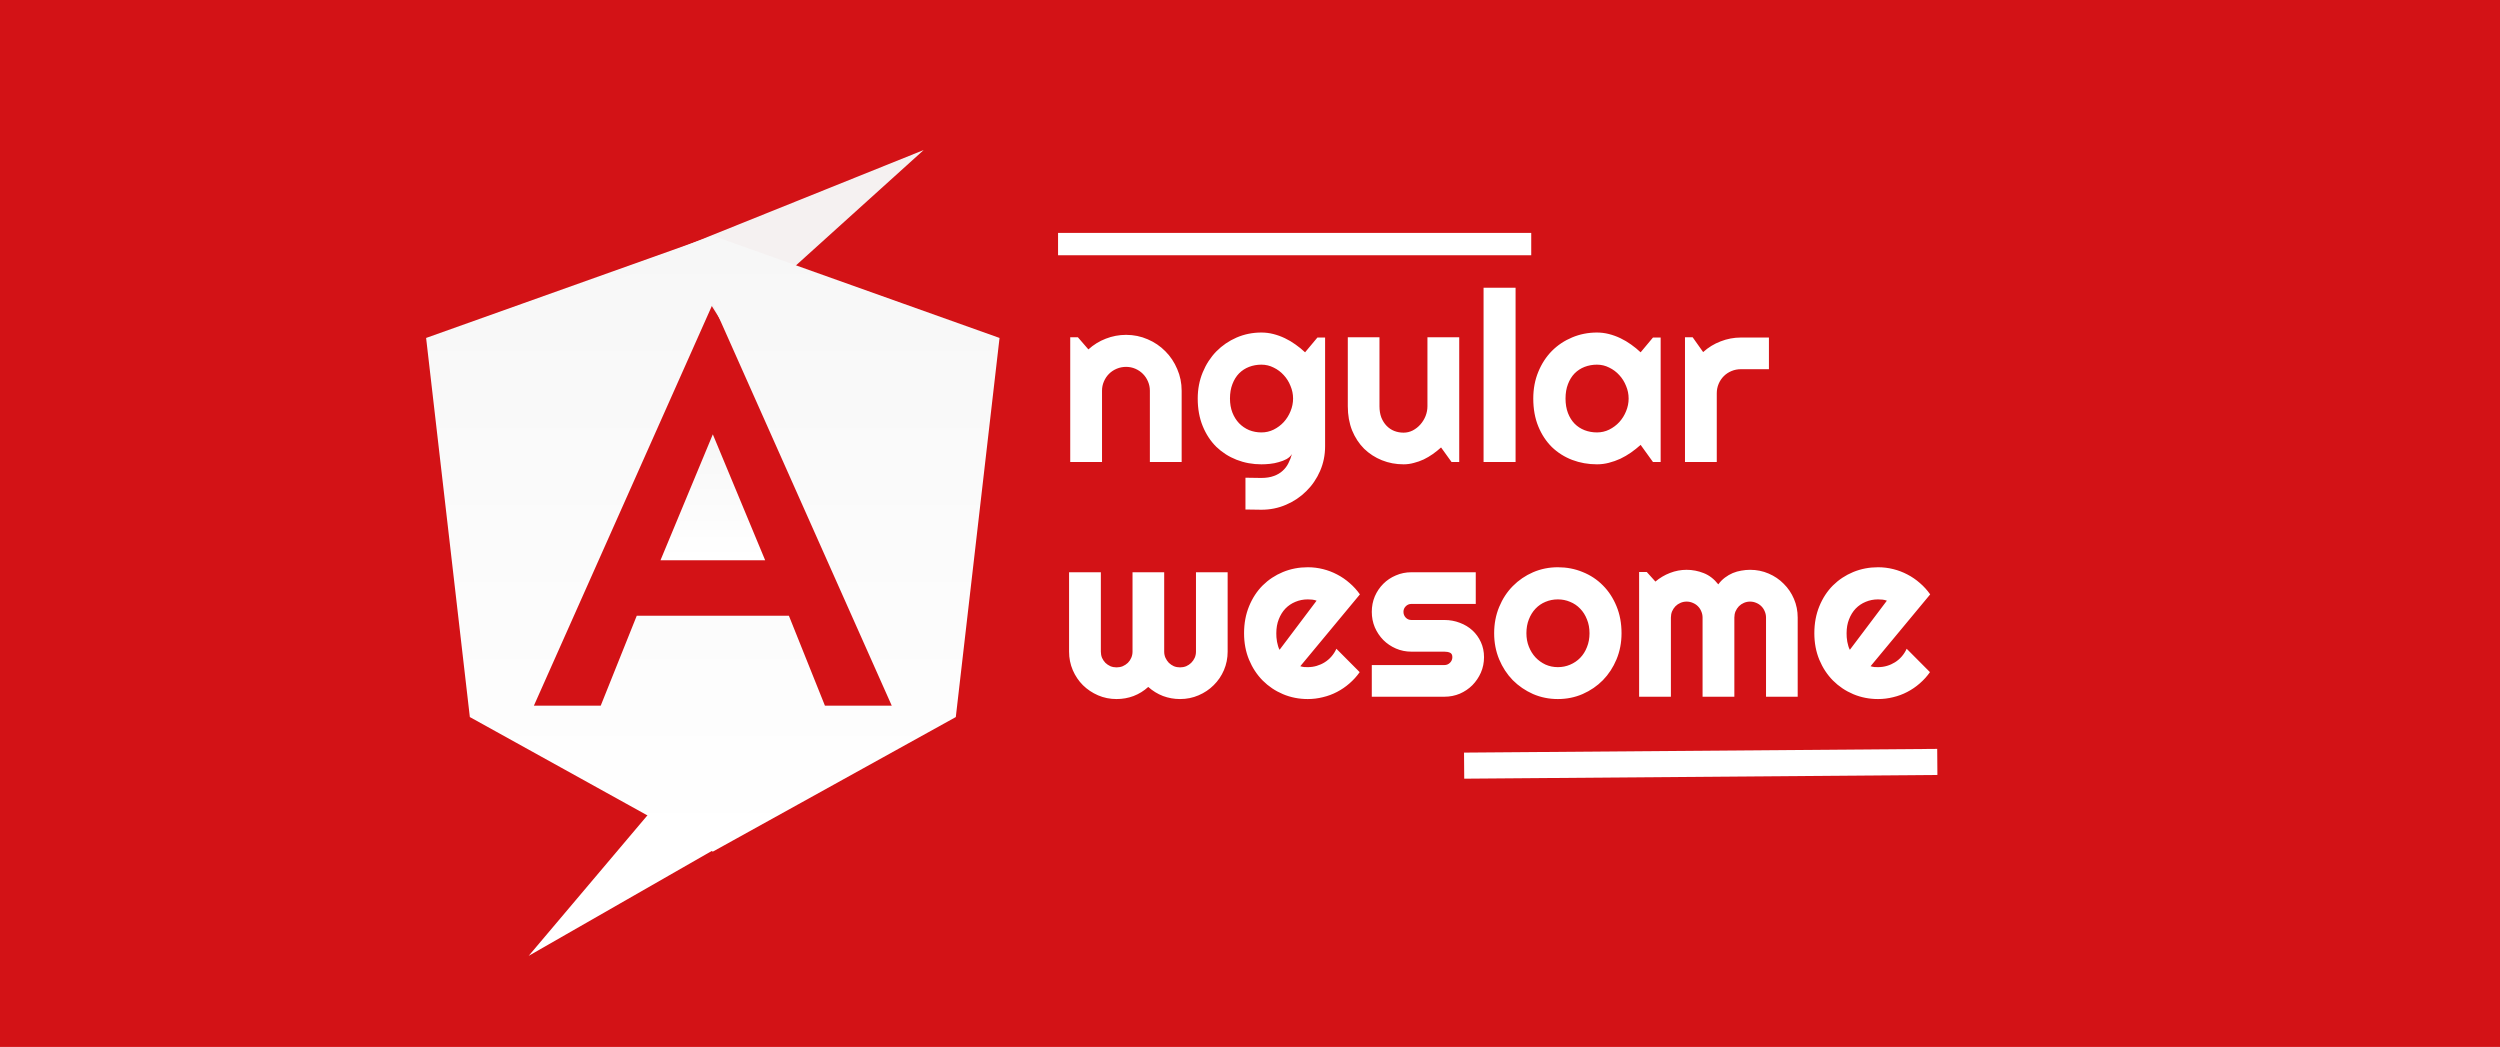
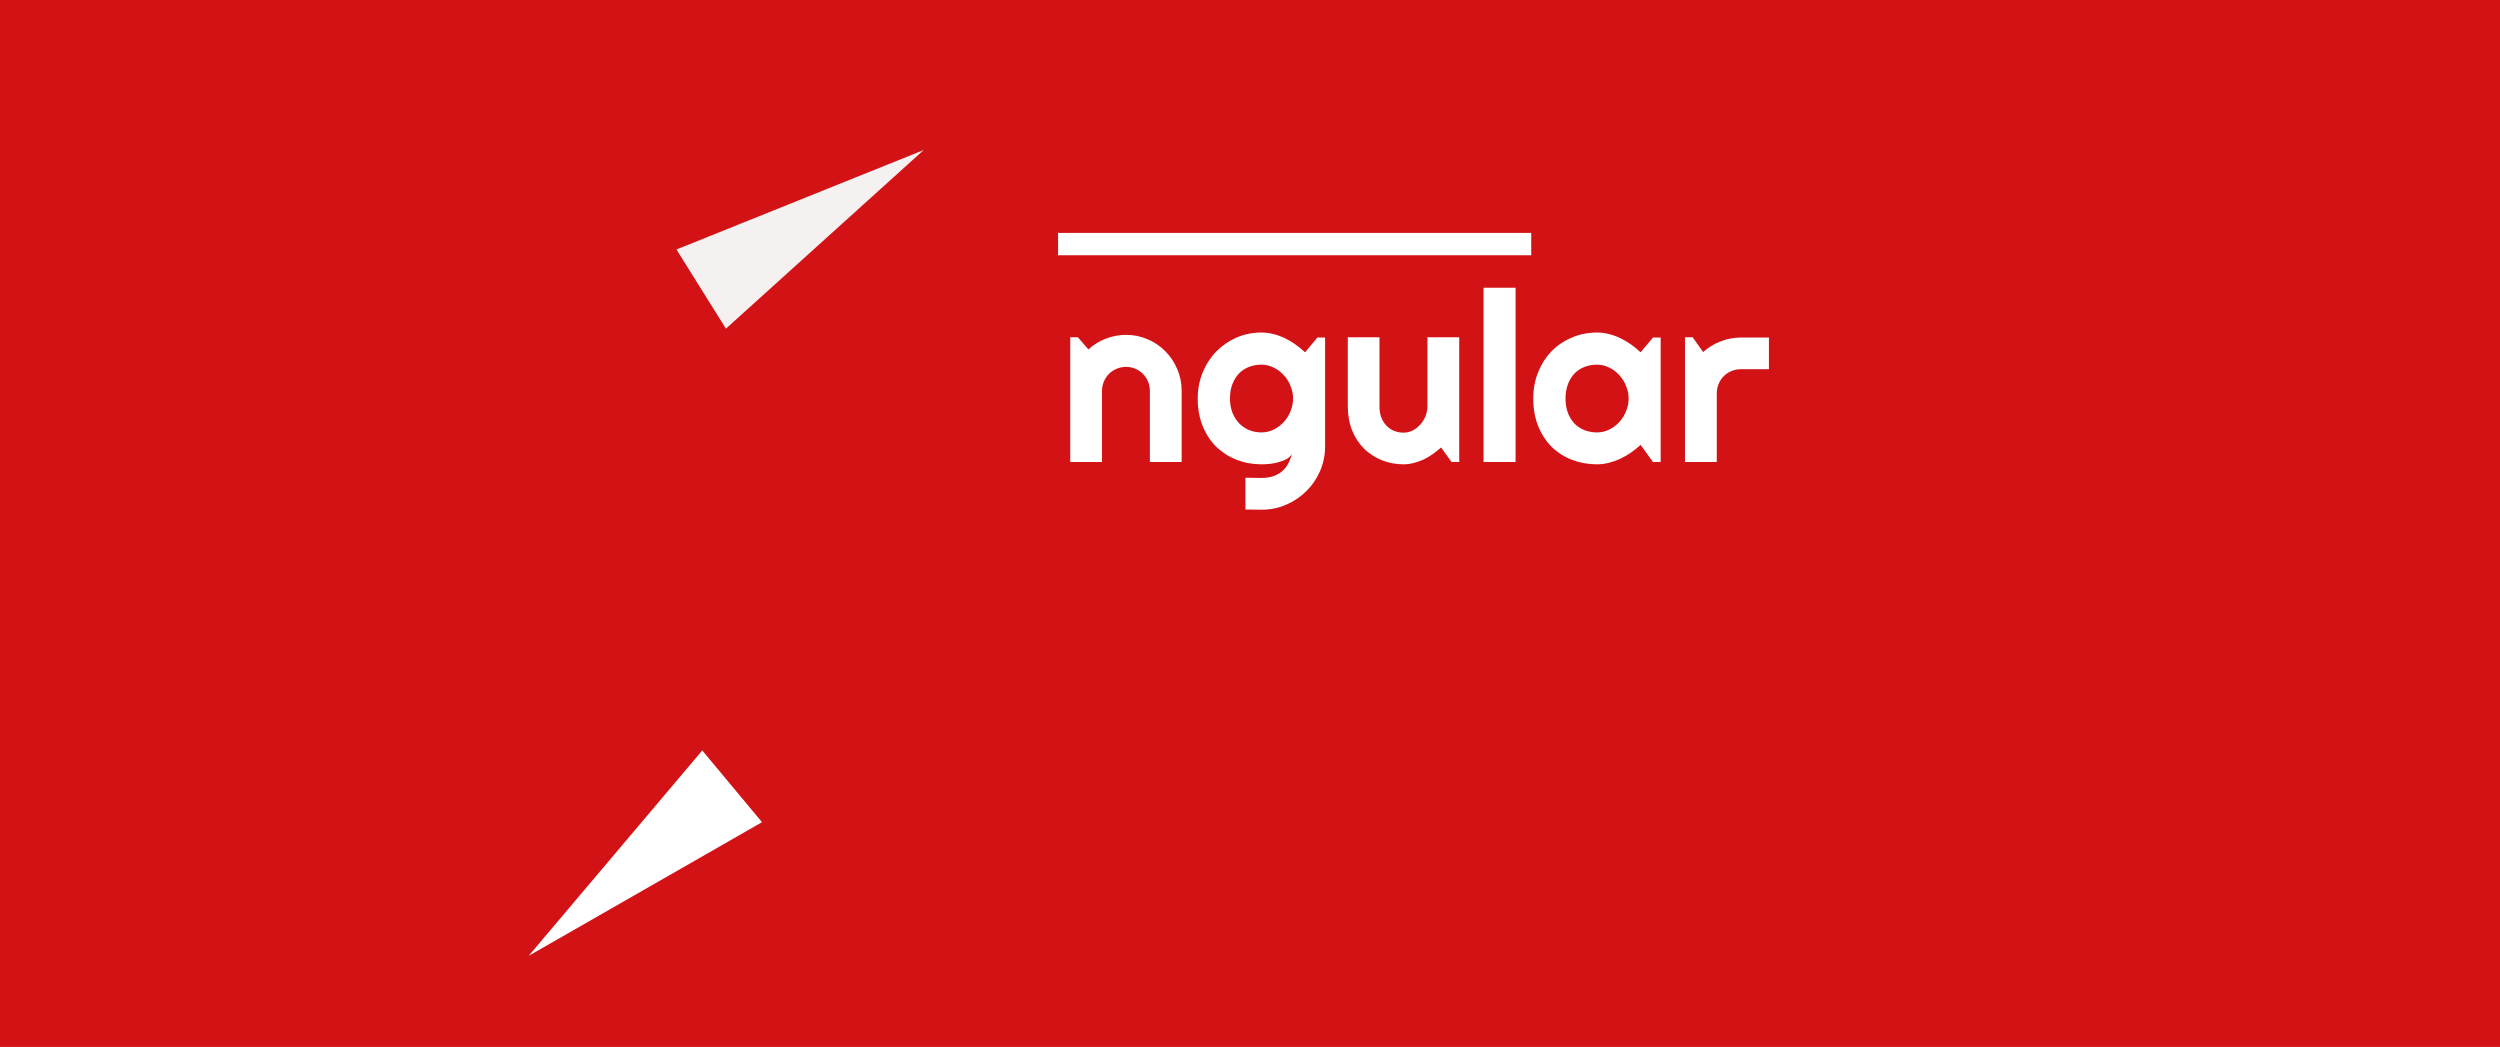
<svg xmlns="http://www.w3.org/2000/svg" width="671" height="281" viewBox="0 0 671 281" fill="none">
  <rect width="671" height="281" fill="#D31216" />
  <g filter="url(#filter0_d)">
    <path d="M247.921 36.267L194.838 84.209L181.561 62.962L247.921 36.267Z" fill="#F5F1F1" />
  </g>
  <g filter="url(#filter1_d)">
    <path d="M141.894 252.549L188.486 197.425L204.523 216.674L141.894 252.549Z" fill="white" />
  </g>
  <g filter="url(#filter2_d)">
-     <path d="M177.27 146.384H191.322H205.373L191.322 112.578L177.27 146.384Z" fill="url(#paint0_linear)" />
-   </g>
+     </g>
  <g filter="url(#filter3_d)">
-     <path d="M191.322 59.264L114.368 86.706L126.105 188.457L191.322 224.578L256.538 188.457L268.276 86.706L191.322 59.264ZM239.346 185.399H221.409L211.738 161.263H191.322H170.905L161.234 185.399H143.298L191.322 77.531L239.346 185.399Z" fill="url(#paint1_linear)" />
-   </g>
+     </g>
  <path d="M295.781 124H287.25V90.531H289.312L292.125 93.781C293.5 92.531 295.052 91.573 296.781 90.906C298.531 90.219 300.354 89.875 302.25 89.875C304.292 89.875 306.219 90.271 308.031 91.062C309.844 91.833 311.427 92.906 312.781 94.281C314.135 95.635 315.198 97.229 315.969 99.062C316.76 100.875 317.156 102.812 317.156 104.875V124H308.625V104.875C308.625 104 308.458 103.177 308.125 102.406C307.792 101.615 307.333 100.927 306.75 100.344C306.167 99.76 305.49 99.302 304.719 98.969C303.948 98.635 303.125 98.469 302.25 98.469C301.354 98.469 300.51 98.635 299.719 98.969C298.927 99.302 298.24 99.76 297.656 100.344C297.073 100.927 296.615 101.615 296.281 102.406C295.948 103.177 295.781 104 295.781 104.875V124ZM347.062 106.969C347.062 105.802 346.833 104.677 346.375 103.594C345.938 102.49 345.333 101.521 344.562 100.688C343.792 99.833 342.885 99.156 341.844 98.656C340.823 98.135 339.729 97.875 338.562 97.875C337.396 97.875 336.292 98.073 335.25 98.469C334.229 98.865 333.333 99.448 332.562 100.219C331.812 100.99 331.219 101.948 330.781 103.094C330.344 104.219 330.125 105.51 330.125 106.969C330.125 108.365 330.344 109.625 330.781 110.75C331.219 111.854 331.812 112.802 332.562 113.594C333.333 114.385 334.229 115 335.25 115.438C336.292 115.854 337.396 116.062 338.562 116.062C339.729 116.062 340.823 115.812 341.844 115.312C342.885 114.792 343.792 114.115 344.562 113.281C345.333 112.427 345.938 111.458 346.375 110.375C346.833 109.271 347.062 108.135 347.062 106.969ZM355.656 119.781C355.656 122.135 355.208 124.344 354.312 126.406C353.417 128.469 352.188 130.271 350.625 131.812C349.083 133.354 347.271 134.573 345.188 135.469C343.125 136.365 340.917 136.812 338.562 136.812L334.281 136.75V128.219L338.5 128.281C339.833 128.281 340.969 128.104 341.906 127.75C342.844 127.417 343.635 126.948 344.281 126.344C344.927 125.76 345.438 125.083 345.812 124.312C346.208 123.542 346.521 122.729 346.75 121.875C346.417 122.417 345.938 122.865 345.312 123.219C344.688 123.552 343.99 123.823 343.219 124.031C342.469 124.26 341.677 124.417 340.844 124.5C340.031 124.583 339.271 124.625 338.562 124.625C336.208 124.625 333.99 124.219 331.906 123.406C329.844 122.594 328.031 121.438 326.469 119.938C324.927 118.417 323.708 116.562 322.812 114.375C321.917 112.188 321.469 109.719 321.469 106.969C321.469 104.448 321.917 102.104 322.812 99.938C323.708 97.771 324.927 95.896 326.469 94.312C328.031 92.729 329.844 91.49 331.906 90.594C333.99 89.698 336.208 89.25 338.562 89.25C339.646 89.25 340.719 89.385 341.781 89.656C342.844 89.927 343.875 90.302 344.875 90.781C345.875 91.26 346.823 91.823 347.719 92.469C348.635 93.115 349.49 93.812 350.281 94.562L353.594 90.594H355.656V119.781ZM386.781 120.094C386.094 120.719 385.354 121.312 384.562 121.875C383.792 122.417 382.979 122.896 382.125 123.312C381.271 123.708 380.385 124.021 379.469 124.25C378.573 124.5 377.656 124.625 376.719 124.625C374.656 124.625 372.719 124.26 370.906 123.531C369.094 122.802 367.5 121.771 366.125 120.438C364.771 119.083 363.698 117.448 362.906 115.531C362.135 113.594 361.75 111.427 361.75 109.031V90.531H370.25V109.031C370.25 110.156 370.417 111.167 370.75 112.062C371.104 112.938 371.573 113.677 372.156 114.281C372.74 114.885 373.417 115.344 374.188 115.656C374.979 115.969 375.823 116.125 376.719 116.125C377.594 116.125 378.417 115.927 379.188 115.531C379.979 115.115 380.667 114.573 381.25 113.906C381.833 113.24 382.292 112.49 382.625 111.656C382.958 110.802 383.125 109.927 383.125 109.031V90.531H391.656V124H389.594L386.781 120.094ZM406.781 124H398.188V77.219H406.781V124ZM445.719 124H443.656L440.344 119.406C439.531 120.135 438.667 120.823 437.75 121.469C436.854 122.094 435.906 122.646 434.906 123.125C433.906 123.583 432.875 123.948 431.812 124.219C430.771 124.49 429.708 124.625 428.625 124.625C426.271 124.625 424.052 124.229 421.969 123.438C419.906 122.646 418.094 121.5 416.531 120C414.99 118.479 413.771 116.625 412.875 114.438C411.979 112.25 411.531 109.76 411.531 106.969C411.531 104.365 411.979 101.979 412.875 99.812C413.771 97.625 414.99 95.75 416.531 94.188C418.094 92.625 419.906 91.417 421.969 90.562C424.052 89.688 426.271 89.25 428.625 89.25C429.708 89.25 430.781 89.385 431.844 89.656C432.906 89.927 433.938 90.302 434.938 90.781C435.938 91.26 436.885 91.823 437.781 92.469C438.698 93.115 439.552 93.812 440.344 94.562L443.656 90.594H445.719V124ZM437.125 106.969C437.125 105.802 436.896 104.677 436.438 103.594C436 102.49 435.396 101.521 434.625 100.688C433.854 99.833 432.948 99.156 431.906 98.656C430.885 98.135 429.792 97.875 428.625 97.875C427.458 97.875 426.354 98.073 425.312 98.469C424.292 98.865 423.396 99.448 422.625 100.219C421.875 100.99 421.281 101.948 420.844 103.094C420.406 104.219 420.188 105.51 420.188 106.969C420.188 108.427 420.406 109.729 420.844 110.875C421.281 112 421.875 112.948 422.625 113.719C423.396 114.49 424.292 115.073 425.312 115.469C426.354 115.865 427.458 116.062 428.625 116.062C429.792 116.062 430.885 115.812 431.906 115.312C432.948 114.792 433.854 114.115 434.625 113.281C435.396 112.427 436 111.458 436.438 110.375C436.896 109.271 437.125 108.135 437.125 106.969ZM460.781 124H452.25V90.531H454.312L457.125 94.5C458.5 93.25 460.062 92.292 461.812 91.625C463.562 90.938 465.375 90.594 467.25 90.594H474.781V99.094H467.25C466.354 99.094 465.51 99.26 464.719 99.594C463.927 99.927 463.24 100.385 462.656 100.969C462.073 101.552 461.615 102.24 461.281 103.031C460.948 103.823 460.781 104.667 460.781 105.562V124Z" fill="white" />
-   <path d="M329.5 174.906C329.5 176.656 329.167 178.312 328.5 179.875C327.833 181.417 326.917 182.76 325.75 183.906C324.604 185.052 323.25 185.958 321.688 186.625C320.146 187.292 318.49 187.625 316.719 187.625C315.135 187.625 313.615 187.354 312.156 186.812C310.698 186.25 309.375 185.438 308.188 184.375C307.021 185.438 305.708 186.25 304.25 186.812C302.812 187.354 301.292 187.625 299.688 187.625C297.917 187.625 296.26 187.292 294.719 186.625C293.177 185.958 291.823 185.052 290.656 183.906C289.51 182.76 288.604 181.417 287.938 179.875C287.271 178.312 286.938 176.656 286.938 174.906V153.594H295.469V174.906C295.469 175.49 295.573 176.042 295.781 176.562C296.01 177.062 296.312 177.51 296.688 177.906C297.083 178.281 297.531 178.583 298.031 178.812C298.552 179.021 299.104 179.125 299.688 179.125C300.271 179.125 300.823 179.021 301.344 178.812C301.865 178.583 302.323 178.281 302.719 177.906C303.115 177.51 303.417 177.062 303.625 176.562C303.854 176.042 303.969 175.49 303.969 174.906V153.594H312.469V174.906C312.469 175.49 312.583 176.042 312.812 176.562C313.042 177.062 313.344 177.51 313.719 177.906C314.115 178.281 314.562 178.583 315.062 178.812C315.583 179.021 316.135 179.125 316.719 179.125C317.302 179.125 317.854 179.021 318.375 178.812C318.896 178.583 319.344 178.281 319.719 177.906C320.115 177.51 320.427 177.062 320.656 176.562C320.885 176.042 321 175.49 321 174.906V153.594H329.5V174.906ZM349 178.812C349.333 178.917 349.667 178.99 350 179.031C350.333 179.052 350.667 179.062 351 179.062C351.833 179.062 352.635 178.948 353.406 178.719C354.177 178.49 354.896 178.167 355.562 177.75C356.25 177.312 356.854 176.792 357.375 176.188C357.917 175.562 358.354 174.875 358.688 174.125L364.938 180.406C364.146 181.531 363.229 182.542 362.188 183.438C361.167 184.333 360.052 185.094 358.844 185.719C357.656 186.344 356.396 186.812 355.062 187.125C353.75 187.458 352.396 187.625 351 187.625C348.646 187.625 346.427 187.188 344.344 186.312C342.281 185.438 340.469 184.219 338.906 182.656C337.365 181.094 336.146 179.24 335.25 177.094C334.354 174.927 333.906 172.552 333.906 169.969C333.906 167.323 334.354 164.906 335.25 162.719C336.146 160.531 337.365 158.667 338.906 157.125C340.469 155.583 342.281 154.385 344.344 153.531C346.427 152.677 348.646 152.25 351 152.25C352.396 152.25 353.76 152.417 355.094 152.75C356.427 153.083 357.688 153.562 358.875 154.188C360.083 154.812 361.208 155.583 362.25 156.5C363.292 157.396 364.208 158.406 365 159.531L349 178.812ZM353.375 161.219C352.979 161.073 352.583 160.979 352.188 160.938C351.812 160.896 351.417 160.875 351 160.875C349.833 160.875 348.729 161.094 347.688 161.531C346.667 161.948 345.771 162.552 345 163.344C344.25 164.135 343.656 165.094 343.219 166.219C342.781 167.323 342.562 168.573 342.562 169.969C342.562 170.281 342.573 170.635 342.594 171.031C342.635 171.427 342.688 171.833 342.75 172.25C342.833 172.646 342.927 173.031 343.031 173.406C343.135 173.781 343.271 174.115 343.438 174.406L353.375 161.219ZM387.688 187H368.188V178.5H387.688C388.271 178.5 388.771 178.292 389.188 177.875C389.604 177.458 389.812 176.958 389.812 176.375C389.812 175.771 389.604 175.375 389.188 175.188C388.771 175 388.271 174.906 387.688 174.906H378.812C377.333 174.906 375.948 174.625 374.656 174.062C373.365 173.5 372.24 172.74 371.281 171.781C370.323 170.802 369.562 169.667 369 168.375C368.458 167.083 368.188 165.698 368.188 164.219C368.188 162.74 368.458 161.354 369 160.062C369.562 158.771 370.323 157.646 371.281 156.688C372.24 155.729 373.365 154.979 374.656 154.438C375.948 153.875 377.333 153.594 378.812 153.594H396.094V162.094H378.812C378.229 162.094 377.729 162.302 377.312 162.719C376.896 163.135 376.688 163.635 376.688 164.219C376.688 164.823 376.896 165.344 377.312 165.781C377.729 166.198 378.229 166.406 378.812 166.406H387.688C389.146 166.406 390.521 166.656 391.812 167.156C393.104 167.635 394.229 168.312 395.188 169.188C396.146 170.062 396.906 171.115 397.469 172.344C398.031 173.573 398.312 174.917 398.312 176.375C398.312 177.854 398.031 179.24 397.469 180.531C396.906 181.802 396.146 182.927 395.188 183.906C394.229 184.865 393.104 185.625 391.812 186.188C390.521 186.729 389.146 187 387.688 187ZM435.219 169.969C435.219 172.469 434.771 174.802 433.875 176.969C432.979 179.115 431.76 180.979 430.219 182.562C428.677 184.125 426.865 185.365 424.781 186.281C422.719 187.177 420.5 187.625 418.125 187.625C415.771 187.625 413.552 187.177 411.469 186.281C409.406 185.365 407.594 184.125 406.031 182.562C404.49 180.979 403.271 179.115 402.375 176.969C401.479 174.802 401.031 172.469 401.031 169.969C401.031 167.427 401.479 165.073 402.375 162.906C403.271 160.74 404.49 158.875 406.031 157.312C407.594 155.729 409.406 154.49 411.469 153.594C413.552 152.698 415.771 152.25 418.125 152.25C420.5 152.25 422.719 152.677 424.781 153.531C426.865 154.365 428.677 155.562 430.219 157.125C431.76 158.667 432.979 160.531 433.875 162.719C434.771 164.885 435.219 167.302 435.219 169.969ZM426.625 169.969C426.625 168.594 426.396 167.354 425.938 166.25C425.5 165.125 424.896 164.167 424.125 163.375C423.354 162.562 422.448 161.948 421.406 161.531C420.385 161.094 419.292 160.875 418.125 160.875C416.958 160.875 415.854 161.094 414.812 161.531C413.792 161.948 412.896 162.562 412.125 163.375C411.375 164.167 410.781 165.125 410.344 166.25C409.906 167.354 409.688 168.594 409.688 169.969C409.688 171.26 409.906 172.458 410.344 173.562C410.781 174.667 411.375 175.625 412.125 176.438C412.896 177.25 413.792 177.896 414.812 178.375C415.854 178.833 416.958 179.062 418.125 179.062C419.292 179.062 420.385 178.844 421.406 178.406C422.448 177.969 423.354 177.354 424.125 176.562C424.896 175.771 425.5 174.812 425.938 173.688C426.396 172.562 426.625 171.323 426.625 169.969ZM482.5 187H474V165.75C474 165.167 473.885 164.615 473.656 164.094C473.448 163.573 473.146 163.115 472.75 162.719C472.354 162.323 471.896 162.021 471.375 161.812C470.854 161.583 470.302 161.469 469.719 161.469C469.135 161.469 468.583 161.583 468.062 161.812C467.562 162.021 467.115 162.323 466.719 162.719C466.344 163.115 466.042 163.573 465.812 164.094C465.604 164.615 465.5 165.167 465.5 165.75V187H456.969V165.75C456.969 165.167 456.854 164.615 456.625 164.094C456.417 163.573 456.115 163.115 455.719 162.719C455.323 162.323 454.865 162.021 454.344 161.812C453.823 161.583 453.271 161.469 452.688 161.469C452.104 161.469 451.552 161.583 451.031 161.812C450.531 162.021 450.083 162.323 449.688 162.719C449.312 163.115 449.01 163.573 448.781 164.094C448.573 164.615 448.469 165.167 448.469 165.75V187H439.938V153.531H442L444.312 156.094C445.5 155.094 446.802 154.323 448.219 153.781C449.656 153.219 451.146 152.938 452.688 152.938C454.25 152.938 455.771 153.229 457.25 153.812C458.75 154.396 460.062 155.406 461.188 156.844C461.708 156.135 462.302 155.531 462.969 155.031C463.635 154.531 464.333 154.125 465.062 153.812C465.812 153.5 466.583 153.281 467.375 153.156C468.167 153.01 468.948 152.938 469.719 152.938C471.49 152.938 473.146 153.271 474.688 153.938C476.25 154.604 477.604 155.521 478.75 156.688C479.917 157.833 480.833 159.188 481.5 160.75C482.167 162.312 482.5 163.979 482.5 165.75V187ZM502.062 178.812C502.396 178.917 502.729 178.99 503.062 179.031C503.396 179.052 503.729 179.062 504.062 179.062C504.896 179.062 505.698 178.948 506.469 178.719C507.24 178.49 507.958 178.167 508.625 177.75C509.312 177.312 509.917 176.792 510.438 176.188C510.979 175.562 511.417 174.875 511.75 174.125L518 180.406C517.208 181.531 516.292 182.542 515.25 183.438C514.229 184.333 513.115 185.094 511.906 185.719C510.719 186.344 509.458 186.812 508.125 187.125C506.812 187.458 505.458 187.625 504.062 187.625C501.708 187.625 499.49 187.188 497.406 186.312C495.344 185.438 493.531 184.219 491.969 182.656C490.427 181.094 489.208 179.24 488.312 177.094C487.417 174.927 486.969 172.552 486.969 169.969C486.969 167.323 487.417 164.906 488.312 162.719C489.208 160.531 490.427 158.667 491.969 157.125C493.531 155.583 495.344 154.385 497.406 153.531C499.49 152.677 501.708 152.25 504.062 152.25C505.458 152.25 506.823 152.417 508.156 152.75C509.49 153.083 510.75 153.562 511.938 154.188C513.146 154.812 514.271 155.583 515.312 156.5C516.354 157.396 517.271 158.406 518.062 159.531L502.062 178.812ZM506.438 161.219C506.042 161.073 505.646 160.979 505.25 160.938C504.875 160.896 504.479 160.875 504.062 160.875C502.896 160.875 501.792 161.094 500.75 161.531C499.729 161.948 498.833 162.552 498.062 163.344C497.312 164.135 496.719 165.094 496.281 166.219C495.844 167.323 495.625 168.573 495.625 169.969C495.625 170.281 495.635 170.635 495.656 171.031C495.698 171.427 495.75 171.833 495.812 172.25C495.896 172.646 495.99 173.031 496.094 173.406C496.198 173.781 496.333 174.115 496.5 174.406L506.438 161.219Z" fill="white" />
-   <line x1="392.972" y1="205.5" x2="519.972" y2="204.5" stroke="white" stroke-width="7" />
  <line x1="283.983" y1="65.512" x2="410.983" y2="65.512" stroke="white" stroke-width="6" />
  <defs>
    <filter id="filter0_d" x="177.561" y="25.643" width="80.999" height="66.566" filterUnits="userSpaceOnUse" color-interpolation-filters="sRGB">
      <feFlood flood-opacity="0" result="BackgroundImageFix" />
      <feColorMatrix in="SourceAlpha" type="matrix" values="0 0 0 0 0 0 0 0 0 0 0 0 0 0 0 0 0 0 127 0" />
      <feOffset dy="4" />
      <feGaussianBlur stdDeviation="2" />
      <feColorMatrix type="matrix" values="0 0 0 0 0 0 0 0 0 0 0 0 0 0 0 0 0 0 0.25 0" />
      <feBlend mode="normal" in2="BackgroundImageFix" result="effect1_dropShadow" />
      <feBlend mode="normal" in="SourceGraphic" in2="effect1_dropShadow" result="shape" />
    </filter>
    <filter id="filter1_d" x="129.875" y="197.425" width="78.647" height="72.748" filterUnits="userSpaceOnUse" color-interpolation-filters="sRGB">
      <feFlood flood-opacity="0" result="BackgroundImageFix" />
      <feColorMatrix in="SourceAlpha" type="matrix" values="0 0 0 0 0 0 0 0 0 0 0 0 0 0 0 0 0 0 127 0" />
      <feOffset dy="4" />
      <feGaussianBlur stdDeviation="2" />
      <feColorMatrix type="matrix" values="0 0 0 0 0 0 0 0 0 0 0 0 0 0 0 0 0 0 0.25 0" />
      <feBlend mode="normal" in2="BackgroundImageFix" result="effect1_dropShadow" />
      <feBlend mode="normal" in="SourceGraphic" in2="effect1_dropShadow" result="shape" />
    </filter>
    <filter id="filter2_d" x="173.27" y="112.578" width="36.103" height="41.807" filterUnits="userSpaceOnUse" color-interpolation-filters="sRGB">
      <feFlood flood-opacity="0" result="BackgroundImageFix" />
      <feColorMatrix in="SourceAlpha" type="matrix" values="0 0 0 0 0 0 0 0 0 0 0 0 0 0 0 0 0 0 127 0" />
      <feOffset dy="4" />
      <feGaussianBlur stdDeviation="2" />
      <feColorMatrix type="matrix" values="0 0 0 0 0 0 0 0 0 0 0 0 0 0 0 0 0 0 0.25 0" />
      <feBlend mode="normal" in2="BackgroundImageFix" result="effect1_dropShadow" />
      <feBlend mode="normal" in="SourceGraphic" in2="effect1_dropShadow" result="shape" />
    </filter>
    <filter id="filter3_d" x="110.368" y="59.264" width="161.908" height="173.315" filterUnits="userSpaceOnUse" color-interpolation-filters="sRGB">
      <feFlood flood-opacity="0" result="BackgroundImageFix" />
      <feColorMatrix in="SourceAlpha" type="matrix" values="0 0 0 0 0 0 0 0 0 0 0 0 0 0 0 0 0 0 127 0" />
      <feOffset dy="4" />
      <feGaussianBlur stdDeviation="2" />
      <feColorMatrix type="matrix" values="0 0 0 0 0 0 0 0 0 0 0 0 0 0 0 0 0 0 0.25 0" />
      <feBlend mode="normal" in2="BackgroundImageFix" result="effect1_dropShadow" />
      <feBlend mode="normal" in="SourceGraphic" in2="effect1_dropShadow" result="shape" />
    </filter>
    <linearGradient id="paint0_linear" x1="191.322" y1="112.578" x2="191.322" y2="146.384" gradientUnits="userSpaceOnUse">
      <stop stop-color="#F7F7F7" />
      <stop offset="1" stop-color="white" />
    </linearGradient>
    <linearGradient id="paint1_linear" x1="191.322" y1="59.264" x2="191.322" y2="224.578" gradientUnits="userSpaceOnUse">
      <stop stop-color="#F7F7F7" />
      <stop offset="1" stop-color="white" />
    </linearGradient>
  </defs>
</svg>